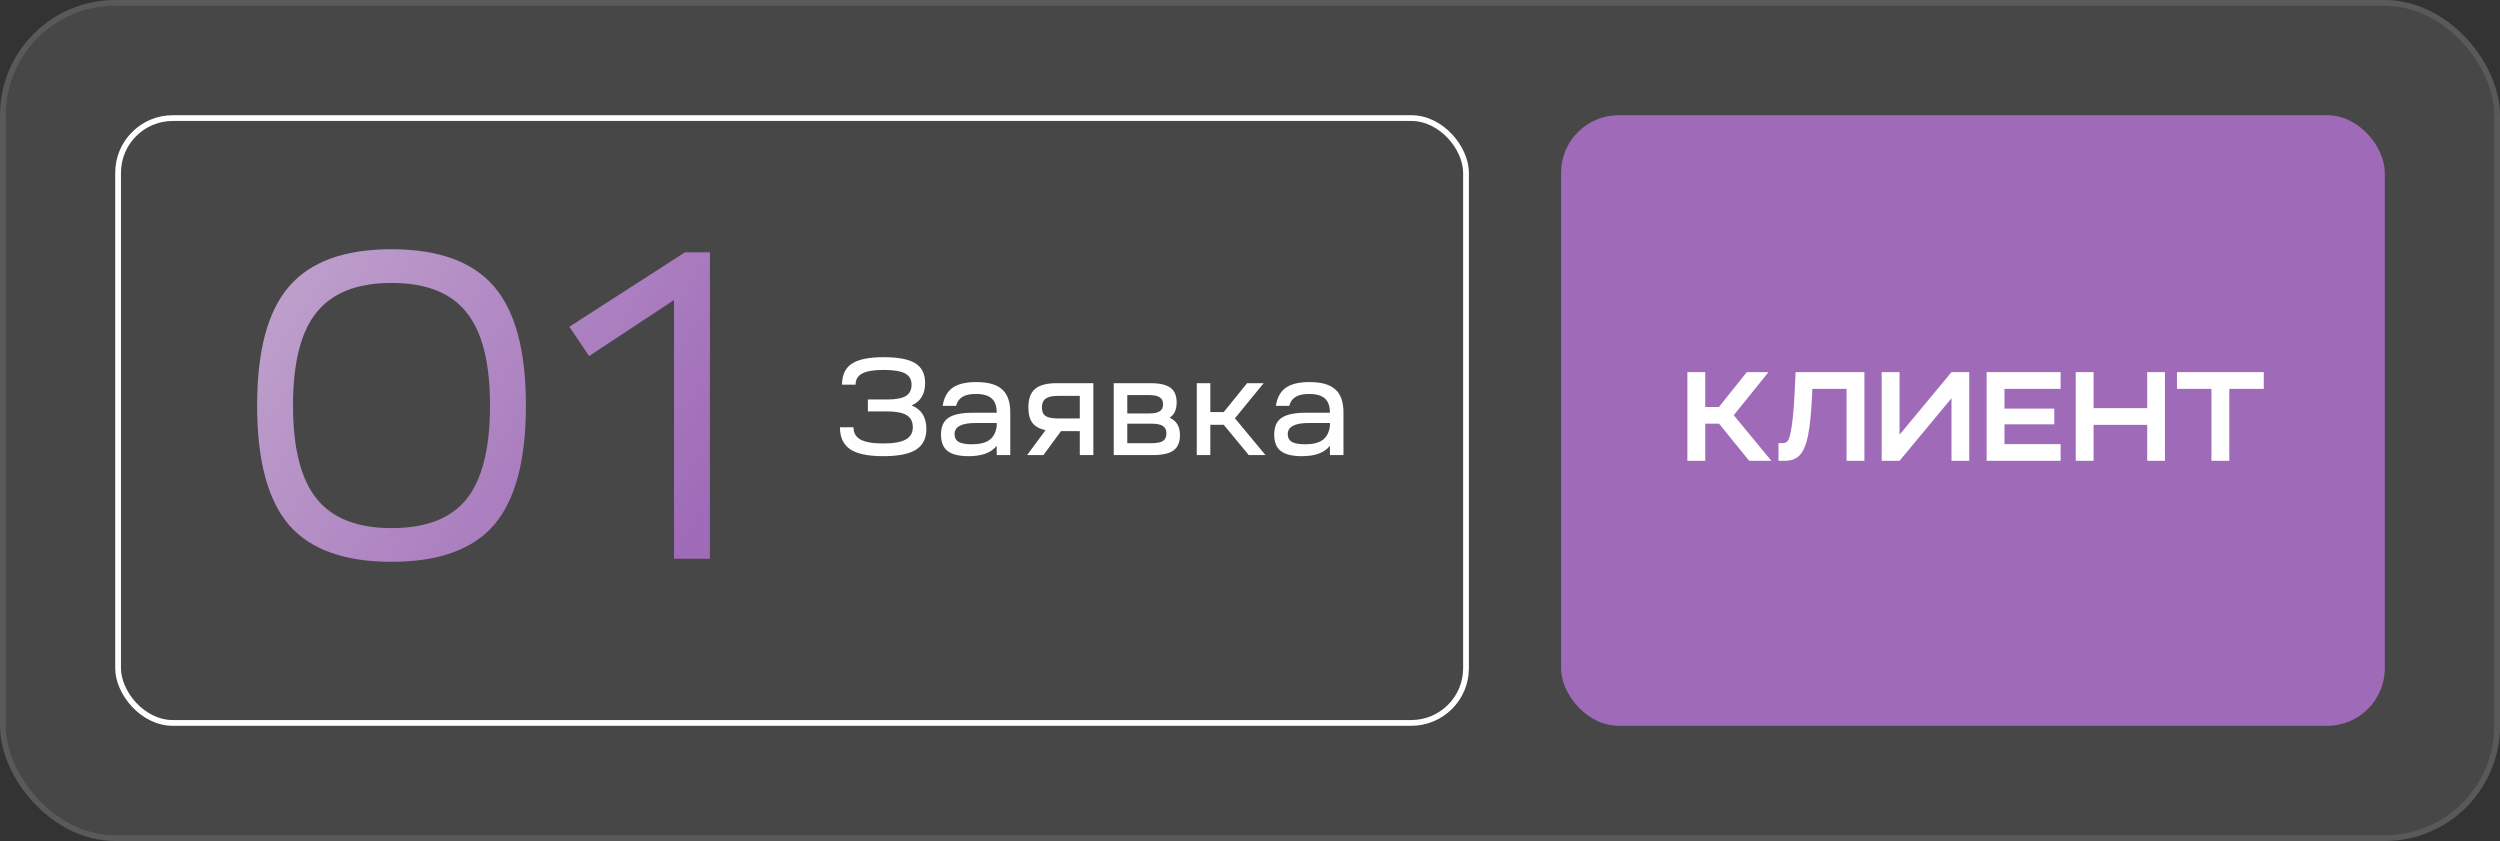
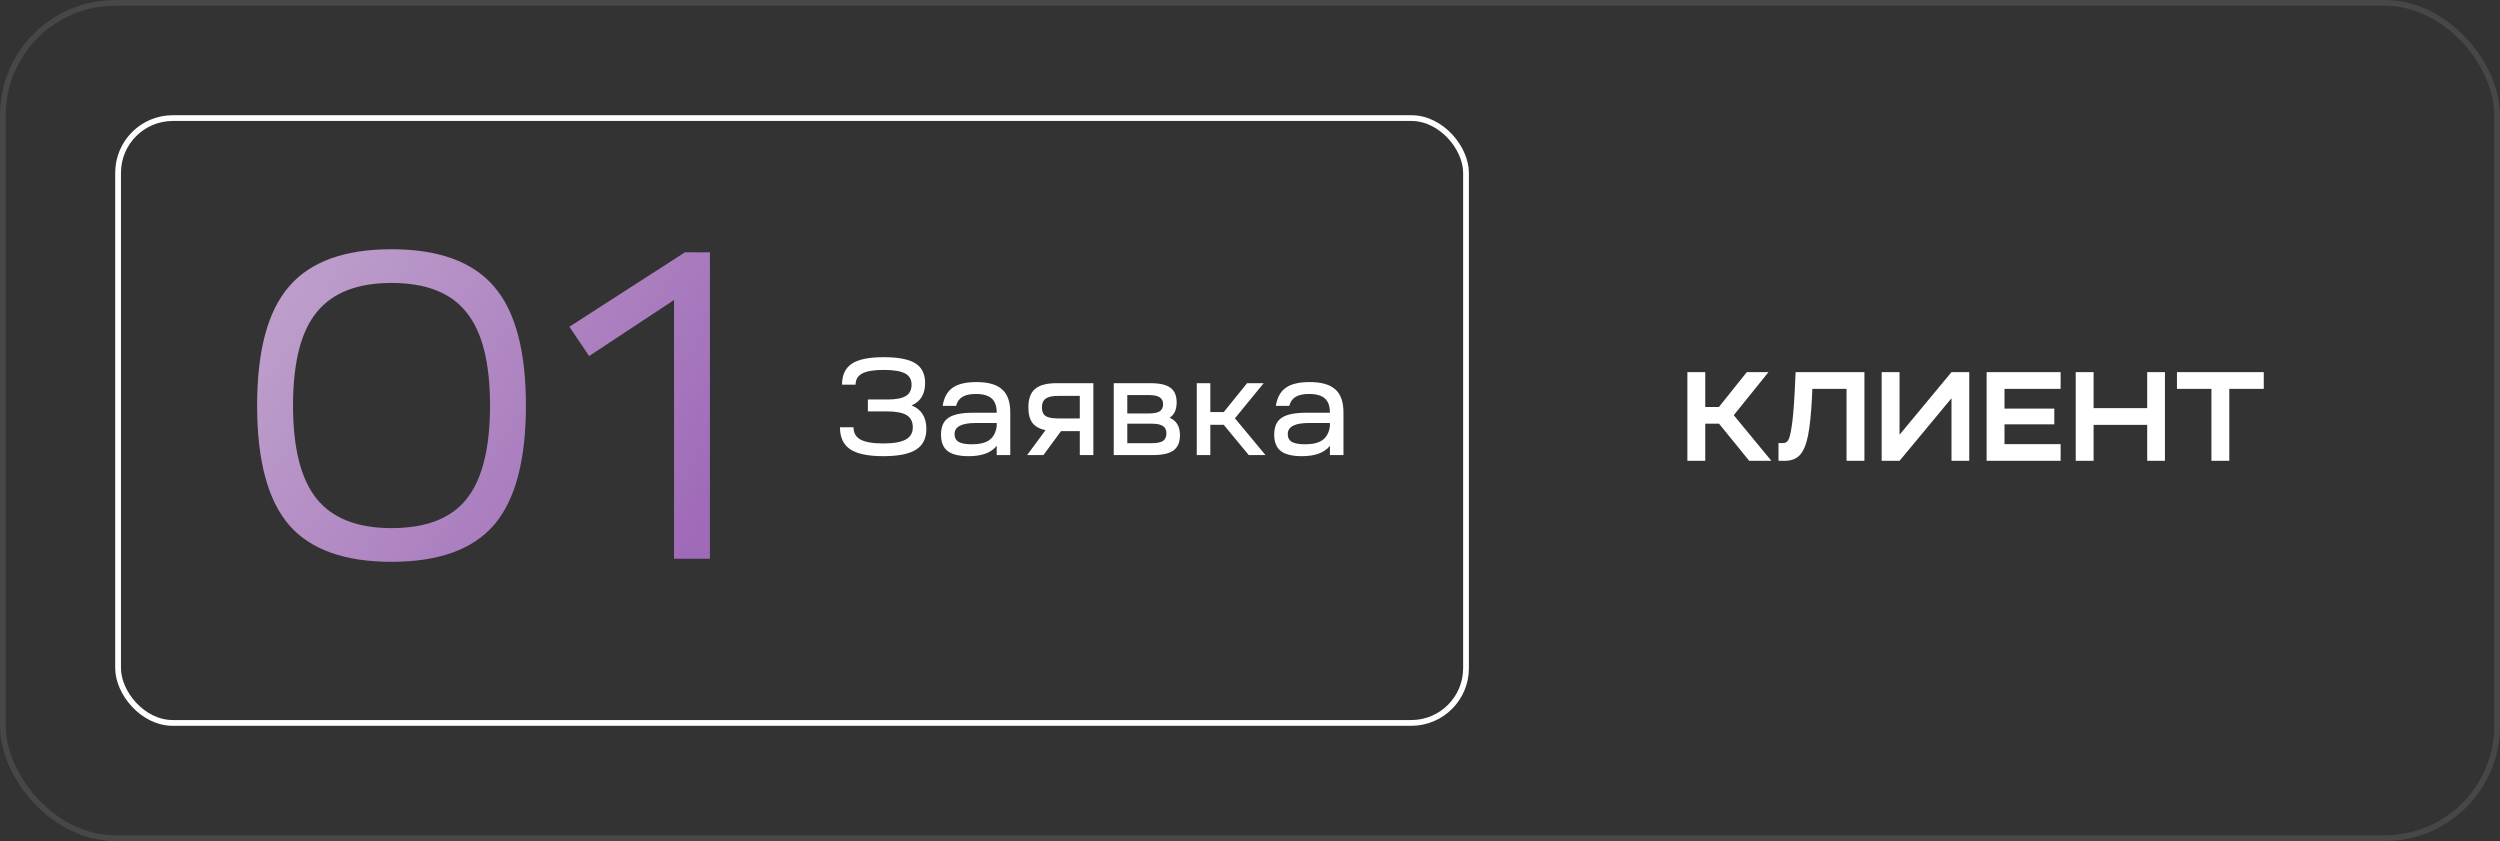
<svg xmlns="http://www.w3.org/2000/svg" width="434" height="146" viewBox="0 0 434 146" fill="none">
  <rect x="0" y="0" width="434" height="146" fill="#333333" stroke="none" />
-   <rect width="434" height="146" rx="20" fill="white" fill-opacity="0.1" />
  <rect x="0.5" y="0.5" width="433" height="145" rx="19.5" stroke="white" stroke-opacity="0.1" />
  <rect x="20.5" y="20.5" width="234" height="105" rx="9.5" stroke="white" />
-   <path d="M50.184 49.728C53.883 45.421 59.811 43.268 67.968 43.268C76.125 43.268 82.053 45.421 85.752 49.728C89.451 53.984 91.3 60.875 91.3 70.4C91.3 79.925 89.451 86.841 85.752 91.148C82.053 95.404 76.125 97.532 67.968 97.532C59.811 97.532 53.883 95.404 50.184 91.148C46.485 86.841 44.636 79.925 44.636 70.4C44.636 60.875 46.485 53.984 50.184 49.728ZM50.868 70.4C50.868 77.797 52.236 83.193 54.972 86.588C57.708 89.983 62.04 91.68 67.968 91.68C73.947 91.68 78.279 90.008 80.964 86.664C83.7 83.269 85.068 77.848 85.068 70.4C85.068 62.952 83.7 57.556 80.964 54.212C78.279 50.817 73.947 49.12 67.968 49.12C62.04 49.12 57.708 50.817 54.972 54.212C52.236 57.556 50.868 62.952 50.868 70.4ZM98.849 56.72L118.913 43.8H123.245V97H117.013V52.084L102.269 61.812L98.849 56.72Z" fill="url(#paint0_linear_149_4652)" />
+   <path d="M50.184 49.728C53.883 45.421 59.811 43.268 67.968 43.268C76.125 43.268 82.053 45.421 85.752 49.728C89.451 53.984 91.3 60.875 91.3 70.4C91.3 79.925 89.451 86.841 85.752 91.148C82.053 95.404 76.125 97.532 67.968 97.532C59.811 97.532 53.883 95.404 50.184 91.148C46.485 86.841 44.636 79.925 44.636 70.4C44.636 60.875 46.485 53.984 50.184 49.728ZM50.868 70.4C50.868 77.797 52.236 83.193 54.972 86.588C57.708 89.983 62.04 91.68 67.968 91.68C73.947 91.68 78.279 90.008 80.964 86.664C83.7 83.269 85.068 77.848 85.068 70.4C85.068 62.952 83.7 57.556 80.964 54.212C78.279 50.817 73.947 49.12 67.968 49.12C62.04 49.12 57.708 50.817 54.972 54.212C52.236 57.556 50.868 62.952 50.868 70.4ZM98.849 56.72L118.913 43.8H123.245V97H117.013V52.084L102.269 61.812Z" fill="url(#paint0_linear_149_4652)" />
  <path d="M145.816 74.176H148.168C148.168 75.152 148.576 75.864 149.392 76.312C150.224 76.76 151.536 76.984 153.328 76.984C155.104 76.984 156.4 76.76 157.216 76.312C158.048 75.864 158.464 75.152 158.464 74.176C158.464 73.2 158.104 72.496 157.384 72.064C156.664 71.632 155.504 71.416 153.904 71.416H150.664V69.352H154.024C155.512 69.352 156.584 69.152 157.24 68.752C157.912 68.352 158.248 67.688 158.248 66.76C158.248 65.864 157.864 65.216 157.096 64.816C156.328 64.416 155.096 64.216 153.4 64.216C151.704 64.216 150.464 64.424 149.68 64.84C148.912 65.24 148.528 65.888 148.528 66.784H146.176C146.176 65.104 146.744 63.888 147.88 63.136C149.016 62.384 150.856 62.008 153.4 62.008C155.944 62.008 157.776 62.36 158.896 63.064C160.032 63.768 160.6 64.912 160.6 66.496C160.6 68.416 159.816 69.712 158.248 70.384C159.96 71.056 160.816 72.416 160.816 74.464C160.816 76.112 160.216 77.312 159.016 78.064C157.832 78.816 155.936 79.192 153.328 79.192C150.704 79.192 148.792 78.792 147.592 77.992C146.408 77.192 145.816 75.92 145.816 74.176ZM168.159 79.192C166.495 79.192 165.279 78.896 164.511 78.304C163.743 77.712 163.359 76.76 163.359 75.448C163.359 74.088 163.783 73.12 164.631 72.544C165.495 71.952 166.879 71.656 168.783 71.656H173.031C173.031 70.52 172.743 69.696 172.167 69.184C171.591 68.656 170.671 68.392 169.407 68.392C168.399 68.392 167.623 68.56 167.079 68.896C166.535 69.216 166.167 69.736 165.975 70.456H163.646C163.871 69.016 164.447 67.968 165.375 67.312C166.303 66.656 167.679 66.328 169.503 66.328C171.551 66.328 173.039 66.752 173.967 67.6C174.911 68.432 175.383 69.768 175.383 71.608V79H173.031V77.392C172.087 78.592 170.463 79.192 168.159 79.192ZM165.711 75.352C165.711 75.976 165.951 76.432 166.431 76.72C166.927 76.992 167.687 77.128 168.711 77.128C170.071 77.128 171.087 76.88 171.759 76.384C172.447 75.888 172.871 75.096 173.031 74.008V73.432H169.383C166.935 73.432 165.711 74.072 165.711 75.352ZM178.309 79L181.501 74.68C180.461 74.456 179.701 74.032 179.221 73.408C178.757 72.784 178.525 71.888 178.525 70.72C178.525 69.248 178.909 68.184 179.677 67.528C180.461 66.856 181.709 66.52 183.421 66.52H189.805V79H187.453V74.848H184.189L181.141 79H178.309ZM181.525 69.208C181.093 69.512 180.877 70.016 180.877 70.72C180.877 71.424 181.085 71.92 181.501 72.208C181.933 72.496 182.637 72.64 183.613 72.64H187.453V68.728H183.613C182.653 68.728 181.957 68.888 181.525 69.208ZM193.346 79V66.52H199.73C201.314 66.52 202.466 66.784 203.186 67.312C203.906 67.84 204.266 68.688 204.266 69.856C204.266 71.12 203.858 72.008 203.042 72.52C204.242 73.032 204.842 74.04 204.842 75.544C204.842 76.76 204.474 77.64 203.738 78.184C203.002 78.728 201.81 79 200.162 79H193.346ZM199.946 73.552H195.698V76.936H199.946C200.842 76.936 201.49 76.808 201.89 76.552C202.29 76.28 202.49 75.84 202.49 75.232C202.49 74.64 202.29 74.216 201.89 73.96C201.49 73.688 200.842 73.552 199.946 73.552ZM195.698 71.776H199.442C200.322 71.776 200.954 71.648 201.338 71.392C201.722 71.136 201.914 70.728 201.914 70.168C201.914 69.624 201.714 69.224 201.314 68.968C200.93 68.712 200.314 68.584 199.466 68.584H195.698V71.776ZM210.112 79H207.76V66.52H210.112V71.536H212.44L216.496 66.52H219.376L214.384 72.616L219.688 79H216.784L212.44 73.744H210.112V79ZM226.002 79.192C224.338 79.192 223.122 78.896 222.354 78.304C221.586 77.712 221.202 76.76 221.202 75.448C221.202 74.088 221.626 73.12 222.474 72.544C223.338 71.952 224.722 71.656 226.626 71.656H230.874C230.874 70.52 230.586 69.696 230.01 69.184C229.434 68.656 228.514 68.392 227.25 68.392C226.242 68.392 225.466 68.56 224.922 68.896C224.378 69.216 224.01 69.736 223.818 70.456H221.49C221.714 69.016 222.29 67.968 223.218 67.312C224.146 66.656 225.522 66.328 227.346 66.328C229.394 66.328 230.882 66.752 231.81 67.6C232.754 68.432 233.226 69.768 233.226 71.608V79H230.874V77.392C229.93 78.592 228.306 79.192 226.002 79.192ZM223.554 75.352C223.554 75.976 223.794 76.432 224.274 76.72C224.77 76.992 225.53 77.128 226.554 77.128C227.914 77.128 228.93 76.88 229.602 76.384C230.29 75.888 230.714 75.096 230.874 74.008V73.432H227.226C224.778 73.432 223.554 74.072 223.554 75.352Z" fill="white" />
-   <rect x="271" y="20" width="143" height="106" rx="10" fill="#9F6AB8" />
  <path d="M292.928 80V64.6H296.03V70.65H298.406L303.246 64.6H307.008L300.98 72.08L307.514 80H303.664L298.428 73.554H296.03V80H292.928ZM308.747 80V76.92H309.539C309.92 76.92 310.213 76.759 310.419 76.436C310.639 76.113 310.844 75.314 311.035 74.038C311.24 72.747 311.409 70.848 311.541 68.34L311.717 64.6H323.663V80H320.561V67.504H314.621L314.577 68.648C314.43 71.699 314.195 74.023 313.873 75.622C313.55 77.206 313.073 78.335 312.443 79.01C311.827 79.67 310.947 80 309.803 80H308.747ZM329.76 80H326.658V64.6H329.76V75.468L338.78 64.6H341.86V80H338.78V69.132L329.76 80ZM357.725 80H344.877V64.6H357.725V67.504H347.979V70.936H356.625V73.664H347.979V77.096H357.725V80ZM363.448 80H360.346V64.6H363.448V70.848H372.754V64.6H375.834V80H372.754V73.752H363.448V80ZM377.92 67.504V64.6H392.99V67.504H387.006V80H383.904V67.504H377.92Z" fill="white" />
  <defs>
    <linearGradient id="paint0_linear_149_4652" x1="119.416" y1="95.665" x2="38.035" y2="43.039" gradientUnits="userSpaceOnUse">
      <stop stop-color="#9F6AB8" />
      <stop offset="1" stop-color="#C2A7CE" />
    </linearGradient>
  </defs>
</svg>